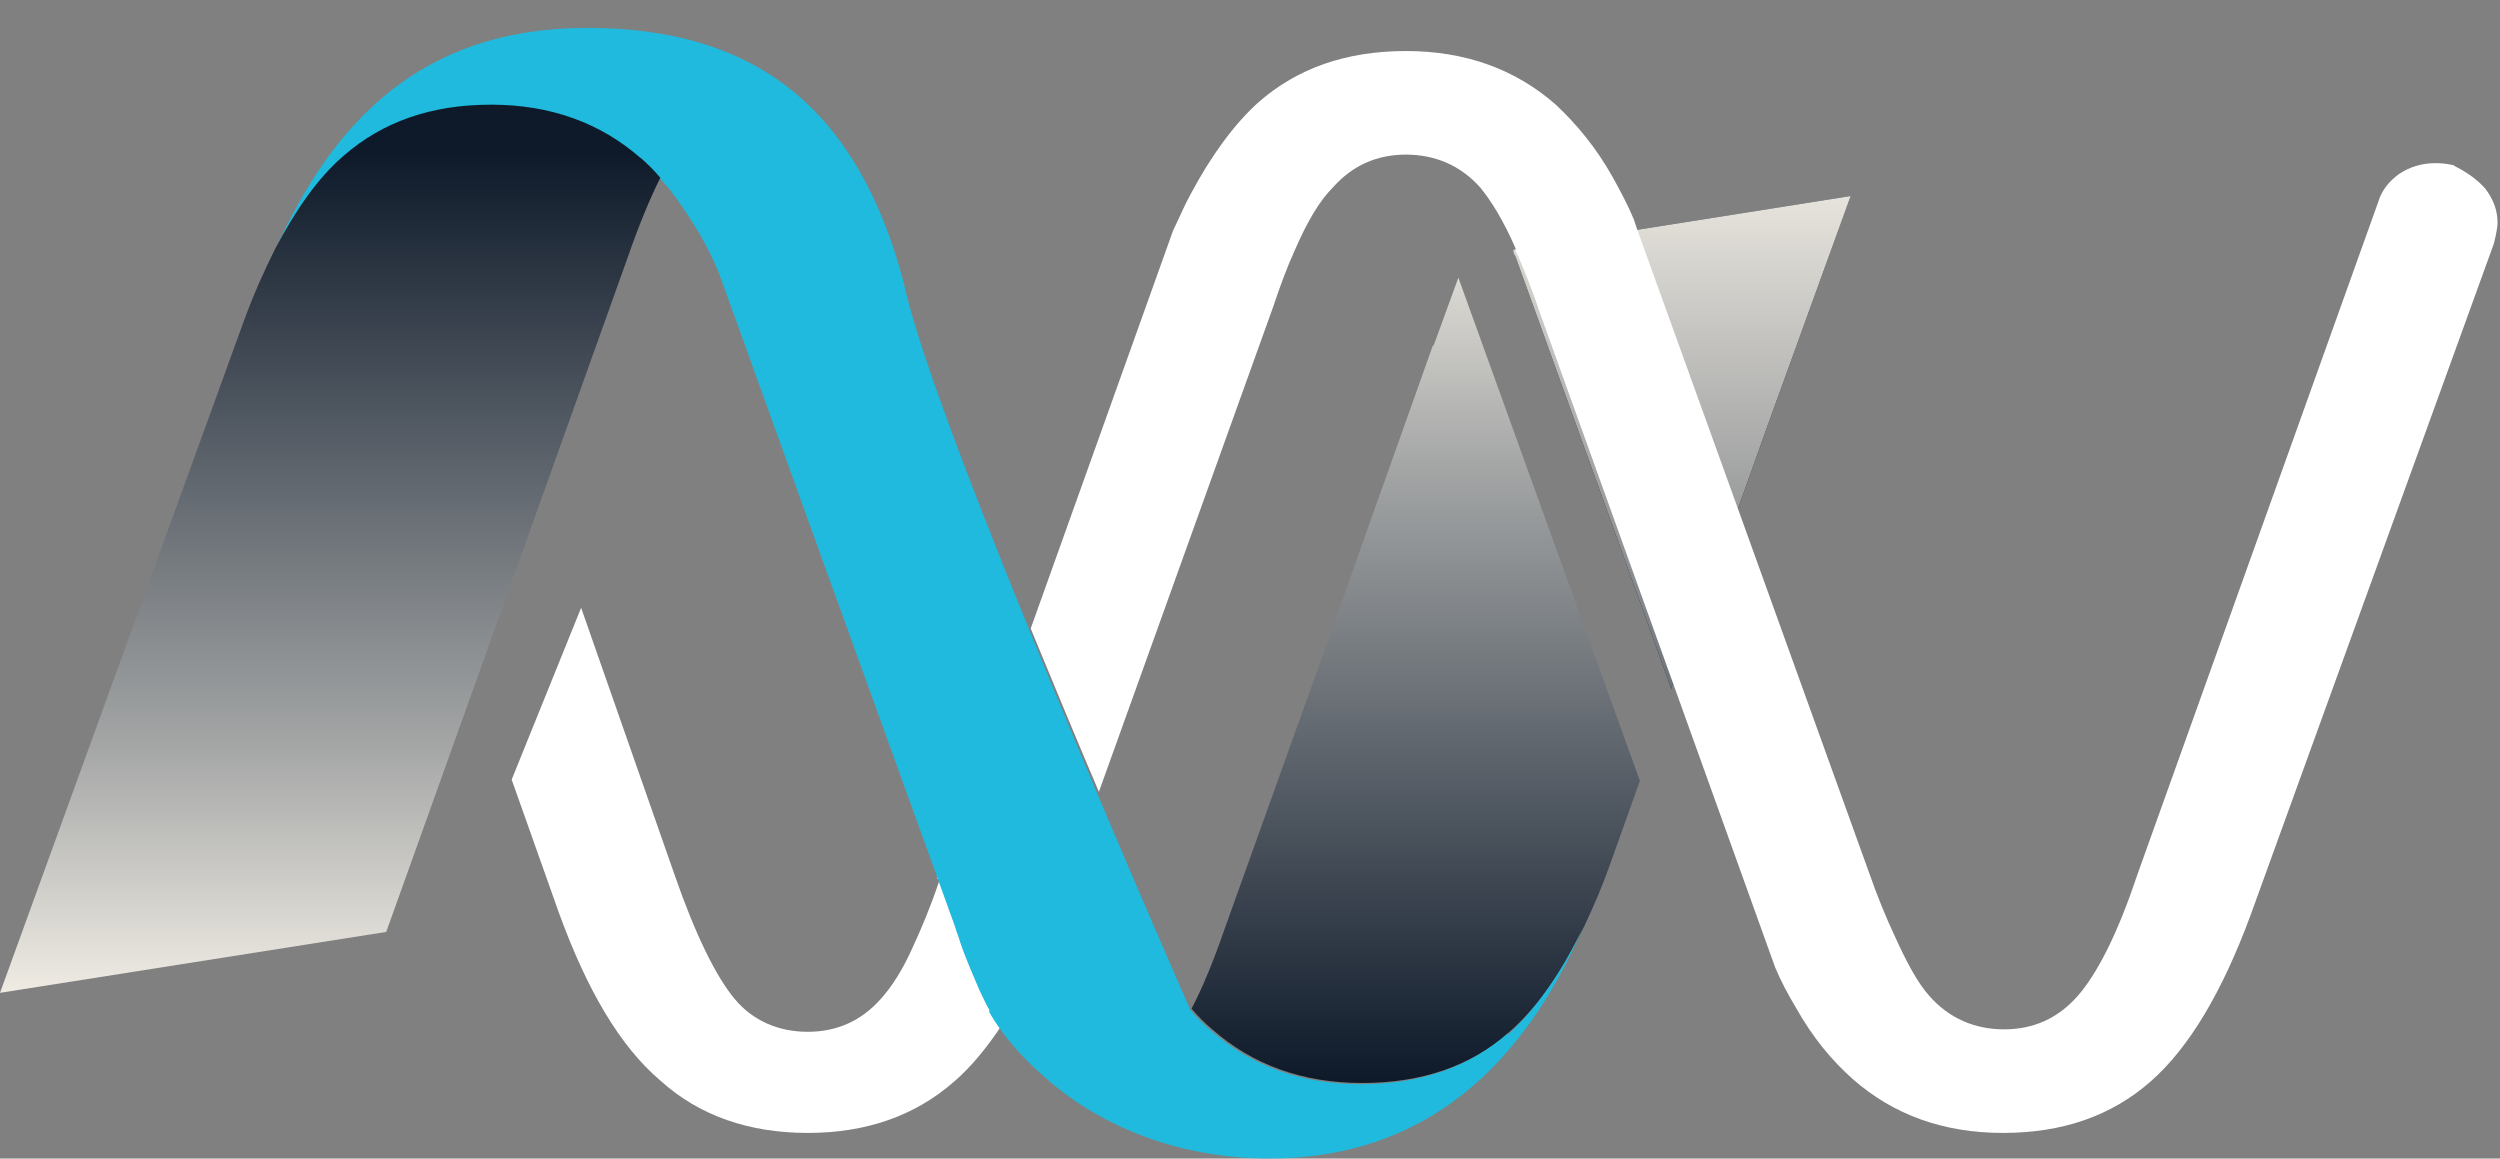
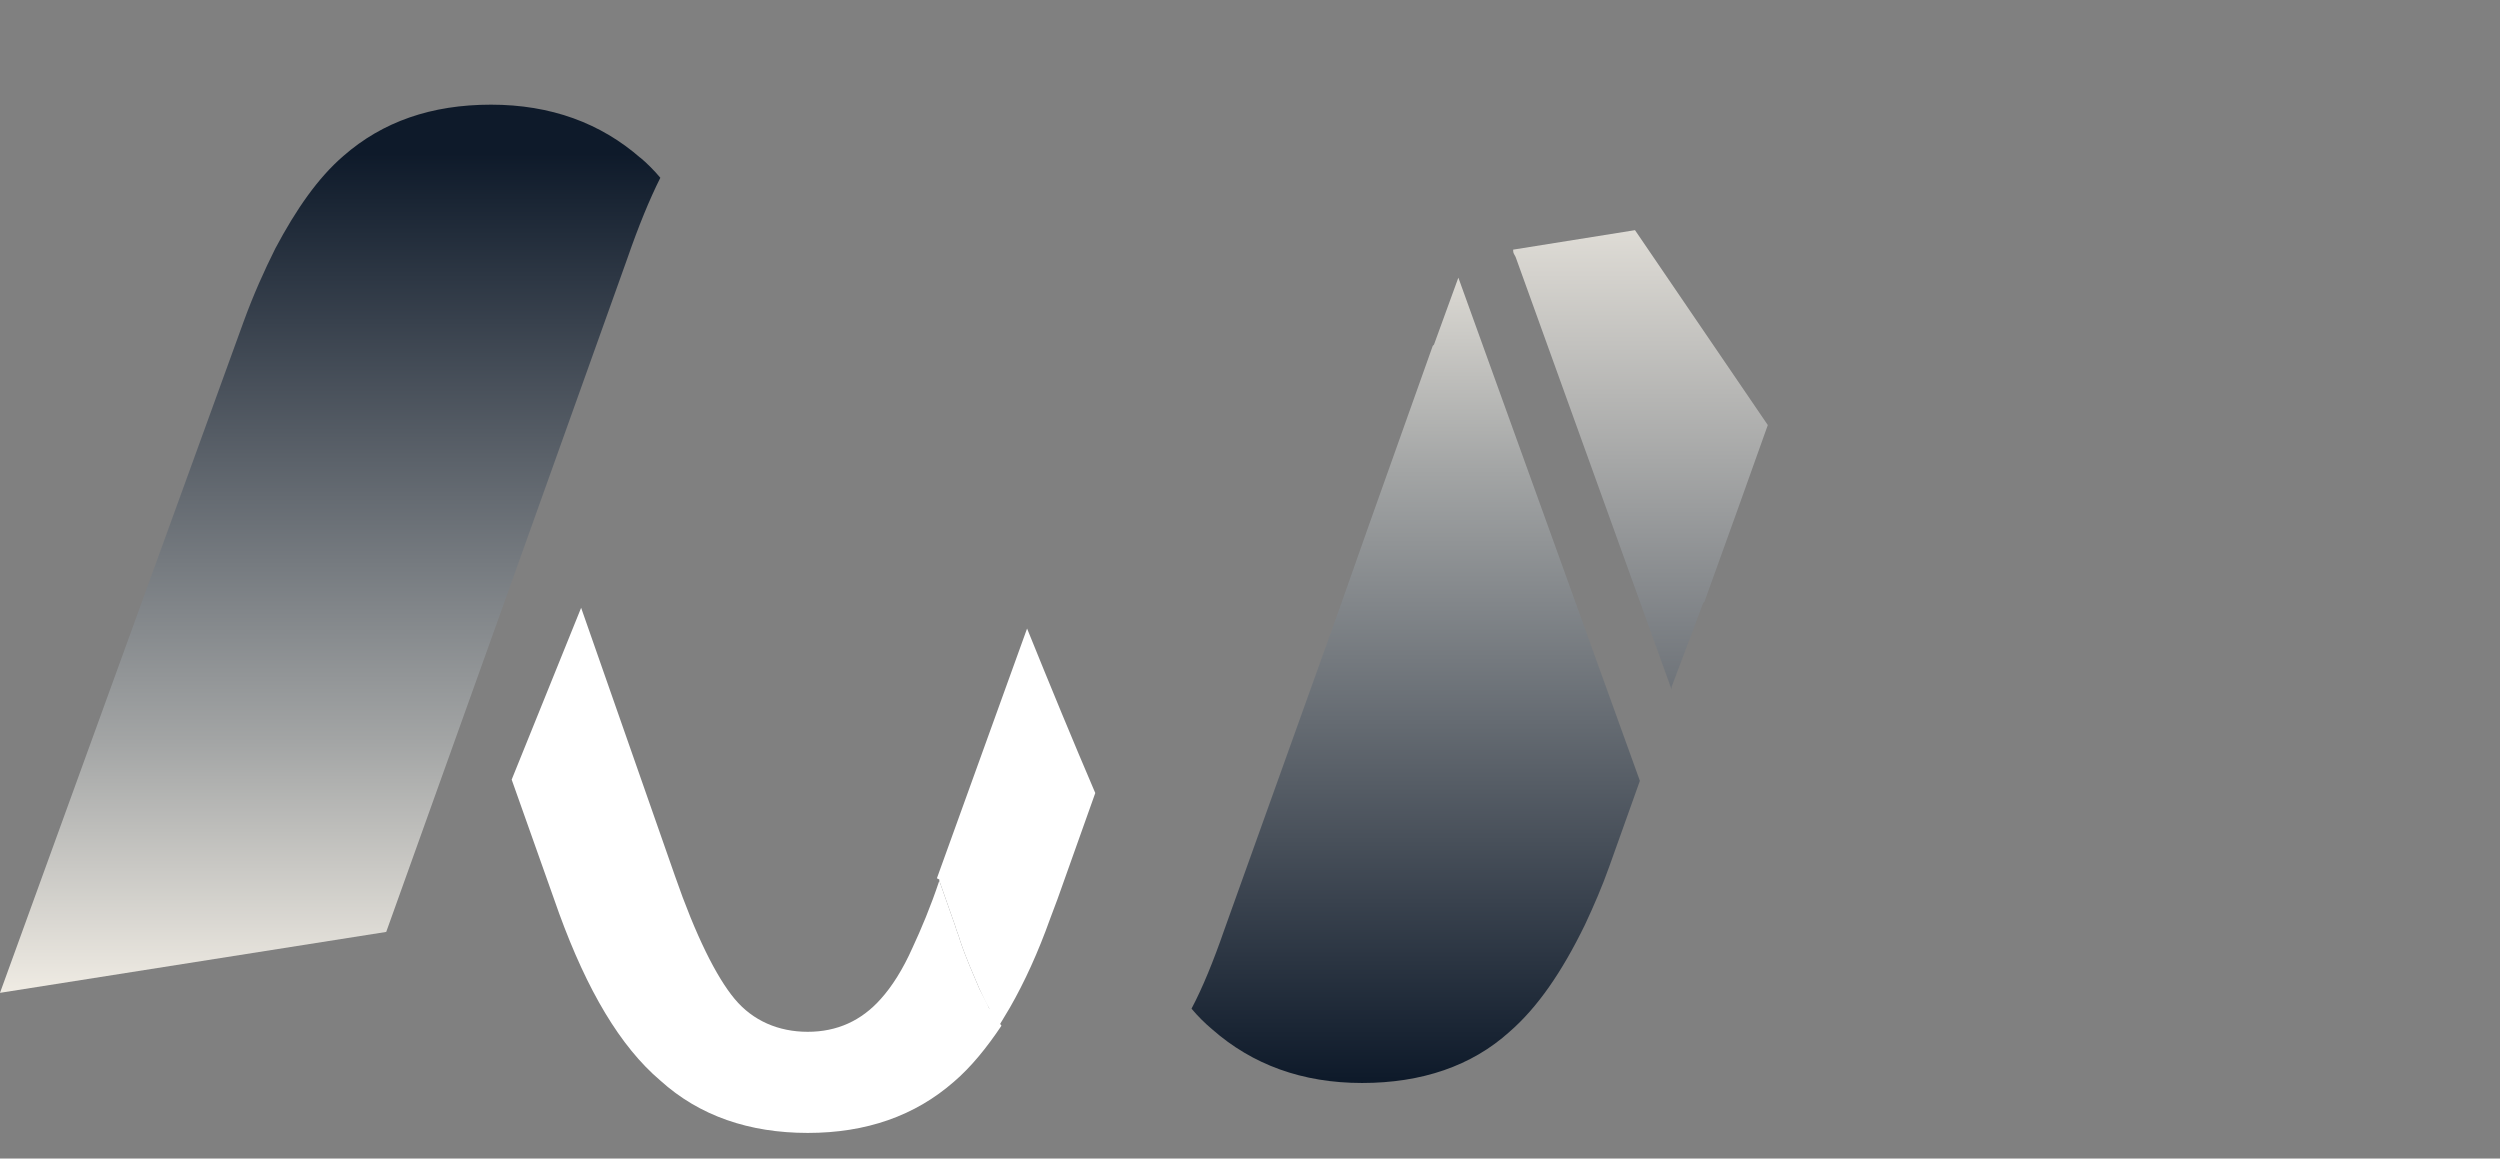
<svg xmlns="http://www.w3.org/2000/svg" width="82" height="38" viewBox="0 0 82 38" fill="none">
  <rect x="0" y="0" width="82" height="38" fill="#808080" stroke="none" />
  <path d="M46.994 11.345L44.916 17.18L43.957 19.897L40.161 30.487C39.801 31.526 39.442 32.405 39.082 33.084C39.282 33.324 39.522 33.564 39.761 33.763C41.08 34.922 42.718 35.522 44.677 35.522C46.635 35.522 48.273 34.962 49.512 33.843C50.431 33.044 51.23 31.885 51.989 30.327C52.269 29.727 52.549 29.088 52.789 28.409L53.788 25.611L47.834 9.107L47.034 11.305L46.994 11.345Z" fill="url(#paint0_linear_136_1248)" />
-   <path d="M55.906 19.737L56.985 16.74L57.984 13.942L60.701 6.43L53.628 7.549L49.632 8.188V8.228C49.632 8.308 49.672 8.348 49.712 8.428L54.827 22.614V22.534L55.866 19.777L55.906 19.737Z" fill="url(#paint1_linear_136_1248)" />
-   <path d="M55.906 19.737L56.985 16.74L57.984 13.942L60.701 6.43L53.628 7.549L49.632 8.188V8.228C49.632 8.308 49.672 8.348 49.712 8.428L54.827 22.614V22.534L55.866 19.777L55.906 19.737Z" fill="url(#paint2_linear_136_1248)" />
+   <path d="M55.906 19.737L56.985 16.74L57.984 13.942L53.628 7.549L49.632 8.188V8.228C49.632 8.308 49.672 8.348 49.712 8.428L54.827 22.614V22.534L55.866 19.777L55.906 19.737Z" fill="url(#paint2_linear_136_1248)" />
  <path d="M30.81 28.848C30.81 28.848 30.81 28.848 30.81 28.888L31.33 30.367C31.37 30.527 31.45 30.686 31.49 30.846C31.689 31.446 31.929 31.965 32.129 32.445C32.249 32.684 32.329 32.884 32.449 33.084C32.449 33.084 32.449 33.124 32.449 33.164C32.569 33.324 32.649 33.484 32.769 33.644C32.888 33.444 33.008 33.244 33.128 33.044C33.608 32.205 34.047 31.246 34.447 30.127L34.687 29.488L35.925 26.011C35.206 24.333 34.447 22.494 33.688 20.616L30.73 28.808L30.81 28.848Z" fill="white" />
-   <path d="M80.521 5.431C80.361 5.391 80.162 5.351 79.882 5.351C79.442 5.351 79.043 5.471 78.683 5.71C78.363 5.95 78.124 6.23 78.004 6.629L70.091 28.728C69.452 30.646 68.773 31.965 68.133 32.684C67.494 33.403 66.695 33.763 65.736 33.763C64.776 33.763 63.937 33.403 63.298 32.684C62.898 32.245 62.539 31.565 62.139 30.686C61.859 30.087 61.58 29.407 61.3 28.608L57.024 16.74L53.707 7.549L53.587 7.189C53.388 6.709 53.148 6.27 52.908 5.83C52.349 4.831 51.709 4.072 51.03 3.433C49.711 2.274 48.073 1.674 46.115 1.674C44.157 1.674 42.558 2.234 41.279 3.353C40.48 4.072 39.721 5.111 39.041 6.39C38.842 6.749 38.682 7.149 38.482 7.549L33.807 20.616C34.566 22.454 35.325 24.292 36.044 25.971L41.759 10.066C41.999 9.347 42.238 8.707 42.478 8.188C42.878 7.269 43.277 6.59 43.717 6.15C44.356 5.431 45.156 5.071 46.115 5.071C47.074 5.071 47.913 5.431 48.552 6.15C48.912 6.59 49.312 7.229 49.711 8.148C49.711 8.148 49.711 8.148 49.711 8.188C49.711 8.268 49.751 8.308 49.791 8.388C50.031 8.947 50.271 9.547 50.51 10.266L54.906 22.494L58.223 31.725C58.423 32.205 58.663 32.644 58.902 33.044C59.462 34.043 60.101 34.802 60.78 35.401C62.099 36.56 63.737 37.16 65.696 37.16C67.654 37.16 69.252 36.6 70.531 35.481C71.81 34.362 72.889 32.524 73.808 30.047L81.8 7.988C81.88 7.668 81.92 7.429 81.92 7.309C81.92 6.869 81.76 6.51 81.52 6.19C81.24 5.87 80.881 5.63 80.481 5.431H80.521Z" fill="white" />
  <path d="M32.448 33.084C32.368 32.884 32.248 32.684 32.128 32.444C31.928 31.965 31.689 31.445 31.489 30.846C31.449 30.686 31.369 30.526 31.329 30.366L30.809 28.888C30.53 29.727 30.21 30.486 29.93 31.086C29.611 31.805 29.251 32.364 28.891 32.764C28.252 33.483 27.453 33.843 26.494 33.843C25.535 33.843 24.695 33.483 24.096 32.764C23.497 32.045 22.817 30.686 22.138 28.728L19.061 19.936L16.783 25.571L18.342 29.967C19.261 32.484 20.34 34.322 21.658 35.441C22.937 36.6 24.576 37.16 26.494 37.16C28.412 37.16 30.01 36.6 31.289 35.481C31.849 35.002 32.368 34.362 32.848 33.643C32.728 33.483 32.608 33.324 32.528 33.164C32.528 33.164 32.528 33.124 32.528 33.084H32.448Z" fill="white" />
-   <path d="M49.472 33.883C48.193 35.002 46.595 35.561 44.637 35.561C42.678 35.561 41.04 34.962 39.721 33.803C39.482 33.603 39.242 33.364 39.042 33.124C39.042 33.124 30.65 14.062 29.651 9.307C28.133 3.513 24.736 0.915 19.261 0.915C13.787 0.915 10.909 4.032 9.031 8.188C9.711 6.869 10.43 5.87 11.269 5.151C12.548 4.032 14.146 3.473 16.104 3.473C18.062 3.473 19.701 4.072 21.02 5.231C21.259 5.431 21.499 5.67 21.699 5.91C22.139 6.39 22.498 6.949 22.898 7.589C23.137 7.988 23.377 8.468 23.577 8.947L26.374 16.7L31.33 30.406C31.369 30.566 31.449 30.726 31.489 30.886C31.689 31.485 31.929 32.005 32.129 32.484C32.249 32.724 32.329 32.924 32.449 33.124C32.449 33.124 32.449 33.164 32.449 33.204C32.888 33.963 33.487 34.642 34.167 35.242C36.045 36.96 38.682 37.999 41.639 37.999C46.794 37.999 49.991 34.882 51.91 30.446C51.19 31.965 50.351 33.124 49.432 33.963L49.472 33.883Z" fill="#1FBADD" />
  <path d="M21.02 5.191C19.701 4.033 18.062 3.433 16.104 3.433C14.146 3.433 12.548 3.993 11.269 5.111C10.43 5.831 9.711 6.87 9.031 8.149C8.672 8.868 8.312 9.667 7.992 10.546L0 32.565L12.668 30.567L16.864 18.858L20.58 8.468C20.94 7.429 21.299 6.55 21.659 5.831C21.459 5.591 21.219 5.351 20.98 5.151L21.02 5.191Z" fill="url(#paint3_linear_136_1248)" />
  <defs>
    <linearGradient id="paint0_linear_136_1248" x1="46.395" y1="6.83" x2="46.395" y2="35.402" gradientUnits="userSpaceOnUse">
      <stop stop-color="#F0ECE4" />
      <stop offset="0.3" stop-color="#A3A5A5" />
      <stop offset="0.8" stop-color="#38414D" />
      <stop offset="1" stop-color="#0E1A2A" />
    </linearGradient>
    <linearGradient id="paint1_linear_136_1248" x1="58.703" y1="9.171" x2="58.703" y2="-6.973" gradientUnits="userSpaceOnUse">
      <stop stop-color="#0E1A2A" />
      <stop offset="0.3" stop-color="#505760" />
      <stop offset="1" stop-color="#F0ECE4" />
    </linearGradient>
    <linearGradient id="paint2_linear_136_1248" x1="58.703" y1="35.801" x2="58.703" y2="5.231" gradientUnits="userSpaceOnUse">
      <stop stop-color="#0E1A2A" />
      <stop offset="0.3" stop-color="#505760" />
      <stop offset="1" stop-color="#F0ECE4" />
    </linearGradient>
    <linearGradient id="paint3_linear_136_1248" x1="8.632" y1="32.605" x2="8.632" y2="5.032" gradientUnits="userSpaceOnUse">
      <stop stop-color="#F0ECE4" />
      <stop offset="0.3" stop-color="#A3A5A5" />
      <stop offset="0.8" stop-color="#38414D" />
      <stop offset="1" stop-color="#0E1A2A" />
    </linearGradient>
  </defs>
</svg>